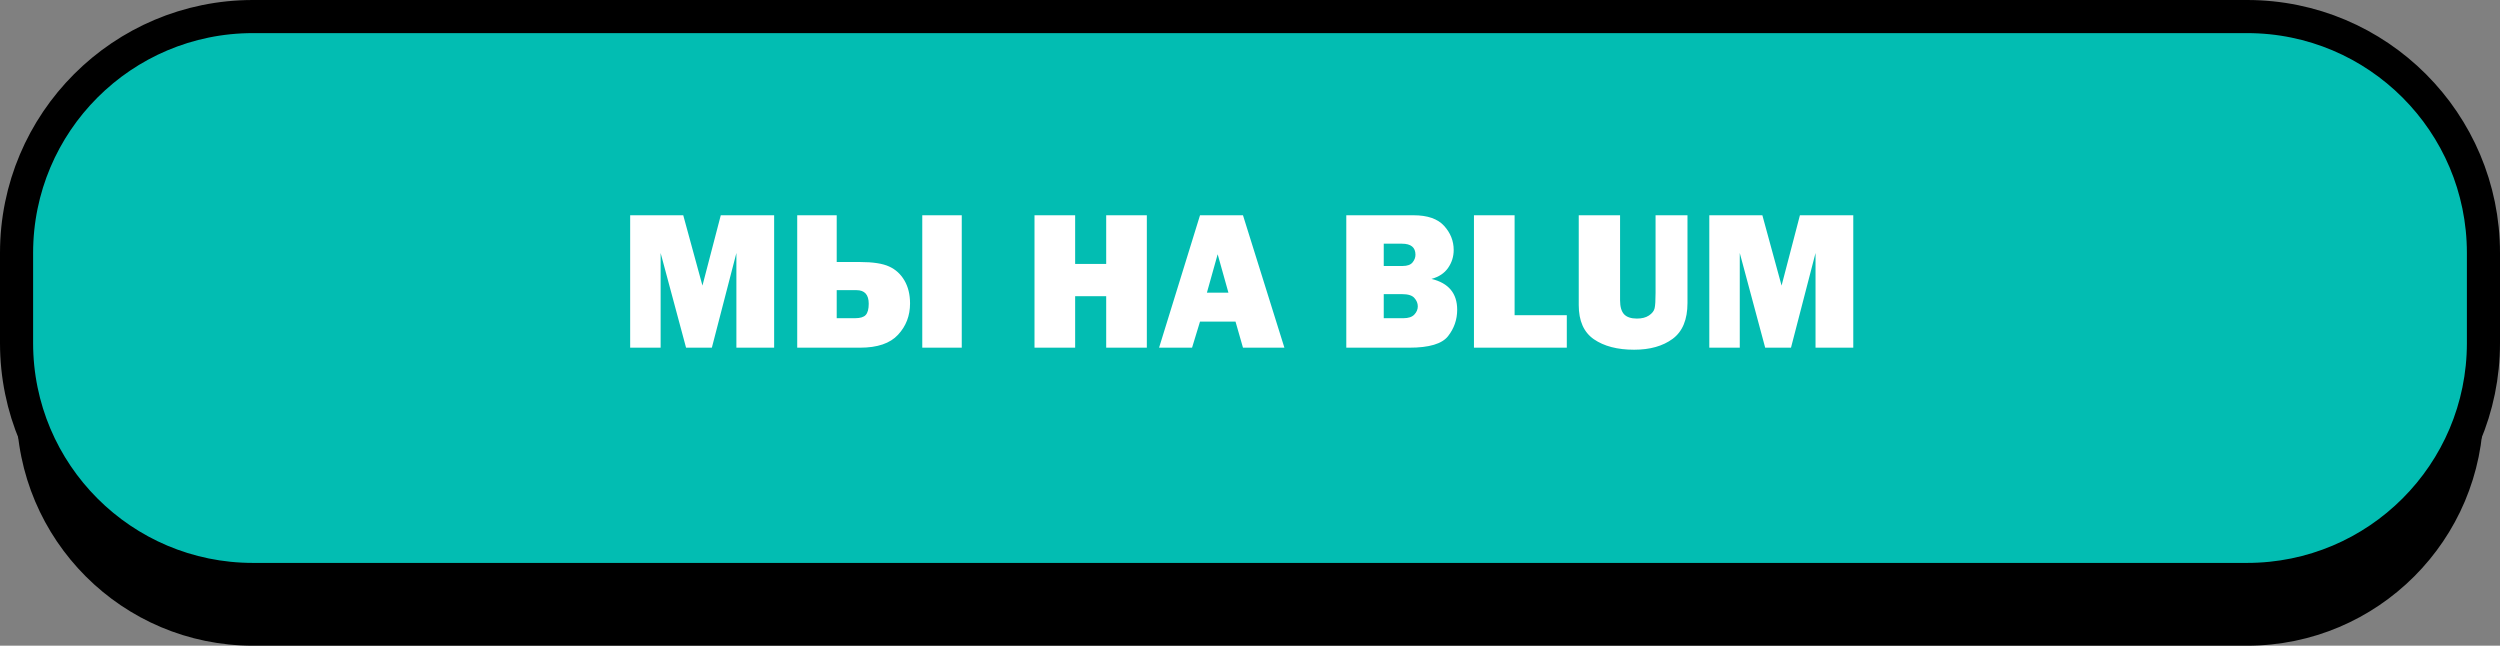
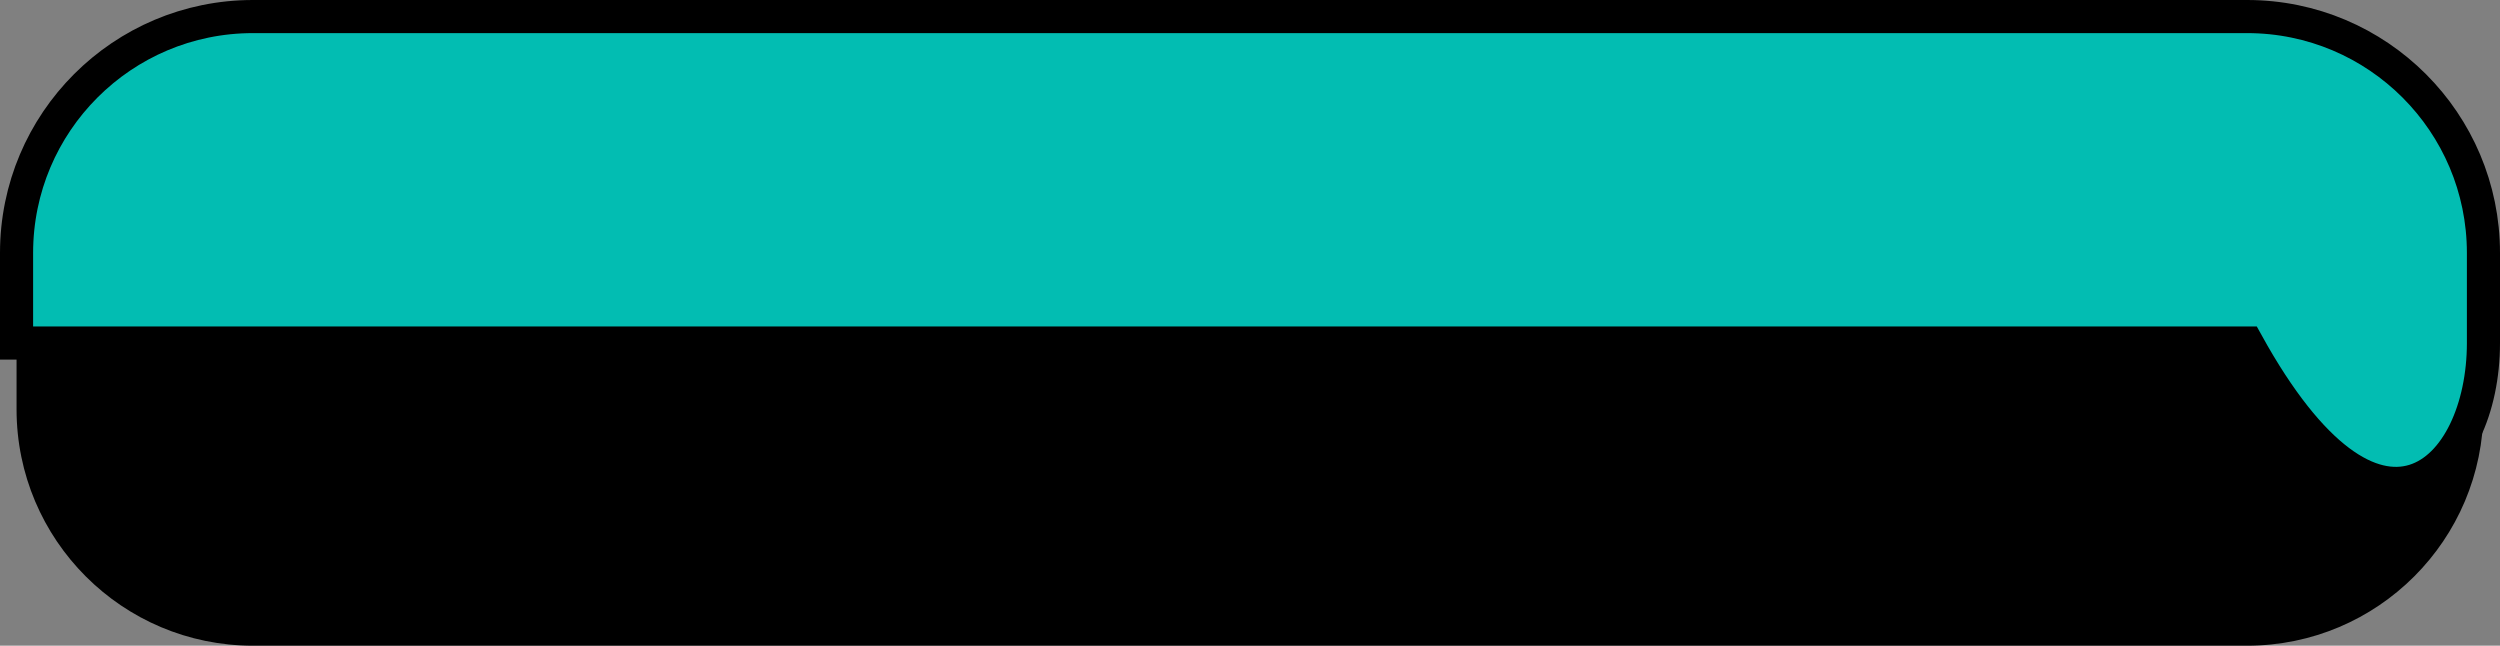
<svg xmlns="http://www.w3.org/2000/svg" width="151" height="39" viewBox="0 0 151 39" fill="none">
  <rect x="0" y="0" width="151" height="39" fill="#808080" stroke="none" />
  <g clip-path="url(#clip0_3_136)">
    <path d="M135.72 5H15.28C7.393 5 1 11.393 1 19.28V24.72C1 32.607 7.393 39 15.28 39H135.72C143.607 39 150 32.607 150 24.72V19.28C150 11.393 143.607 5 135.72 5Z" fill="black" />
-     <path d="M135.72 1H15.28C7.393 1 1 7.393 1 15.28V20.72C1 28.607 7.393 35 15.28 35H135.72C143.607 35 150 28.607 150 20.72V15.28C150 7.393 143.607 1 135.72 1Z" fill="#02BDB2" stroke="black" stroke-width="2" stroke-miterlimit="10" />
-     <path d="M46.758 13.002V21H44.478V15.281L42.996 21H41.438L39.902 15.281V21H38.062V13.002H41.268L42.428 17.25L43.535 13.002H46.758ZM55.705 21V13.002H58.09V21H55.705ZM48.152 21V13.002H50.537V15.826H51.949C52.727 15.826 53.31 15.916 53.701 16.096C54.092 16.271 54.4 16.553 54.627 16.939C54.853 17.326 54.967 17.789 54.967 18.328C54.967 19.07 54.725 19.701 54.24 20.221C53.76 20.74 52.996 21 51.949 21H48.152ZM50.537 19.219H51.65C51.959 19.219 52.172 19.154 52.289 19.025C52.41 18.893 52.471 18.666 52.471 18.346C52.471 17.799 52.225 17.525 51.732 17.525H50.537V19.219ZM69.269 13.002V21H66.814V17.889H64.939V21H62.484V13.002H64.939V15.943H66.814V13.002H69.269ZM75.076 21L74.625 19.424H72.481L72 21H70.008L72.481 13.002H75.076L77.578 21H75.076ZM72.897 17.678H74.197L73.547 15.357L72.897 17.678ZM81.316 21V13.002H85.377C86.221 13.002 86.836 13.215 87.223 13.641C87.609 14.066 87.803 14.553 87.803 15.1C87.803 15.498 87.689 15.859 87.463 16.184C87.24 16.504 86.906 16.725 86.461 16.846C87.496 17.096 88.014 17.717 88.014 18.709C88.014 19.303 87.83 19.834 87.463 20.303C87.1 20.768 86.32 21 85.125 21H81.316ZM83.578 16.066H84.715C85 16.066 85.201 15.994 85.318 15.85C85.436 15.705 85.494 15.551 85.494 15.387C85.494 14.941 85.221 14.719 84.674 14.719H83.578V16.066ZM83.578 19.219H84.773C85.07 19.219 85.287 19.146 85.424 19.002C85.564 18.854 85.635 18.688 85.635 18.504C85.635 18.32 85.566 18.152 85.43 18C85.297 17.844 85.051 17.766 84.691 17.766H83.578V19.219ZM94.635 19.037V21H89.027V13.002H91.482V19.037H94.635ZM101.924 13.002V18.299C101.924 19.303 101.625 20.025 101.027 20.467C100.434 20.904 99.658 21.123 98.701 21.123C97.693 21.123 96.883 20.912 96.269 20.49C95.66 20.068 95.356 19.381 95.356 18.428V13.002H97.852V18.141C97.852 18.523 97.932 18.803 98.092 18.979C98.256 19.154 98.516 19.242 98.871 19.242C99.168 19.242 99.41 19.18 99.598 19.055C99.789 18.926 99.902 18.781 99.938 18.621C99.977 18.461 99.996 18.148 99.996 17.684V13.002H101.924ZM111.938 13.002V21H109.658V15.281L108.176 21H106.617L105.082 15.281V21H103.242V13.002H106.447L107.607 17.25L108.715 13.002H111.938Z" fill="white" />
+     <path d="M135.72 1H15.28C7.393 1 1 7.393 1 15.28V20.72H135.72C143.607 35 150 28.607 150 20.72V15.28C150 7.393 143.607 1 135.72 1Z" fill="#02BDB2" stroke="black" stroke-width="2" stroke-miterlimit="10" />
  </g>
  <defs>
    <clipPath id="clip0_3_136">
      <rect width="151" height="39" fill="white" />
    </clipPath>
  </defs>
</svg>